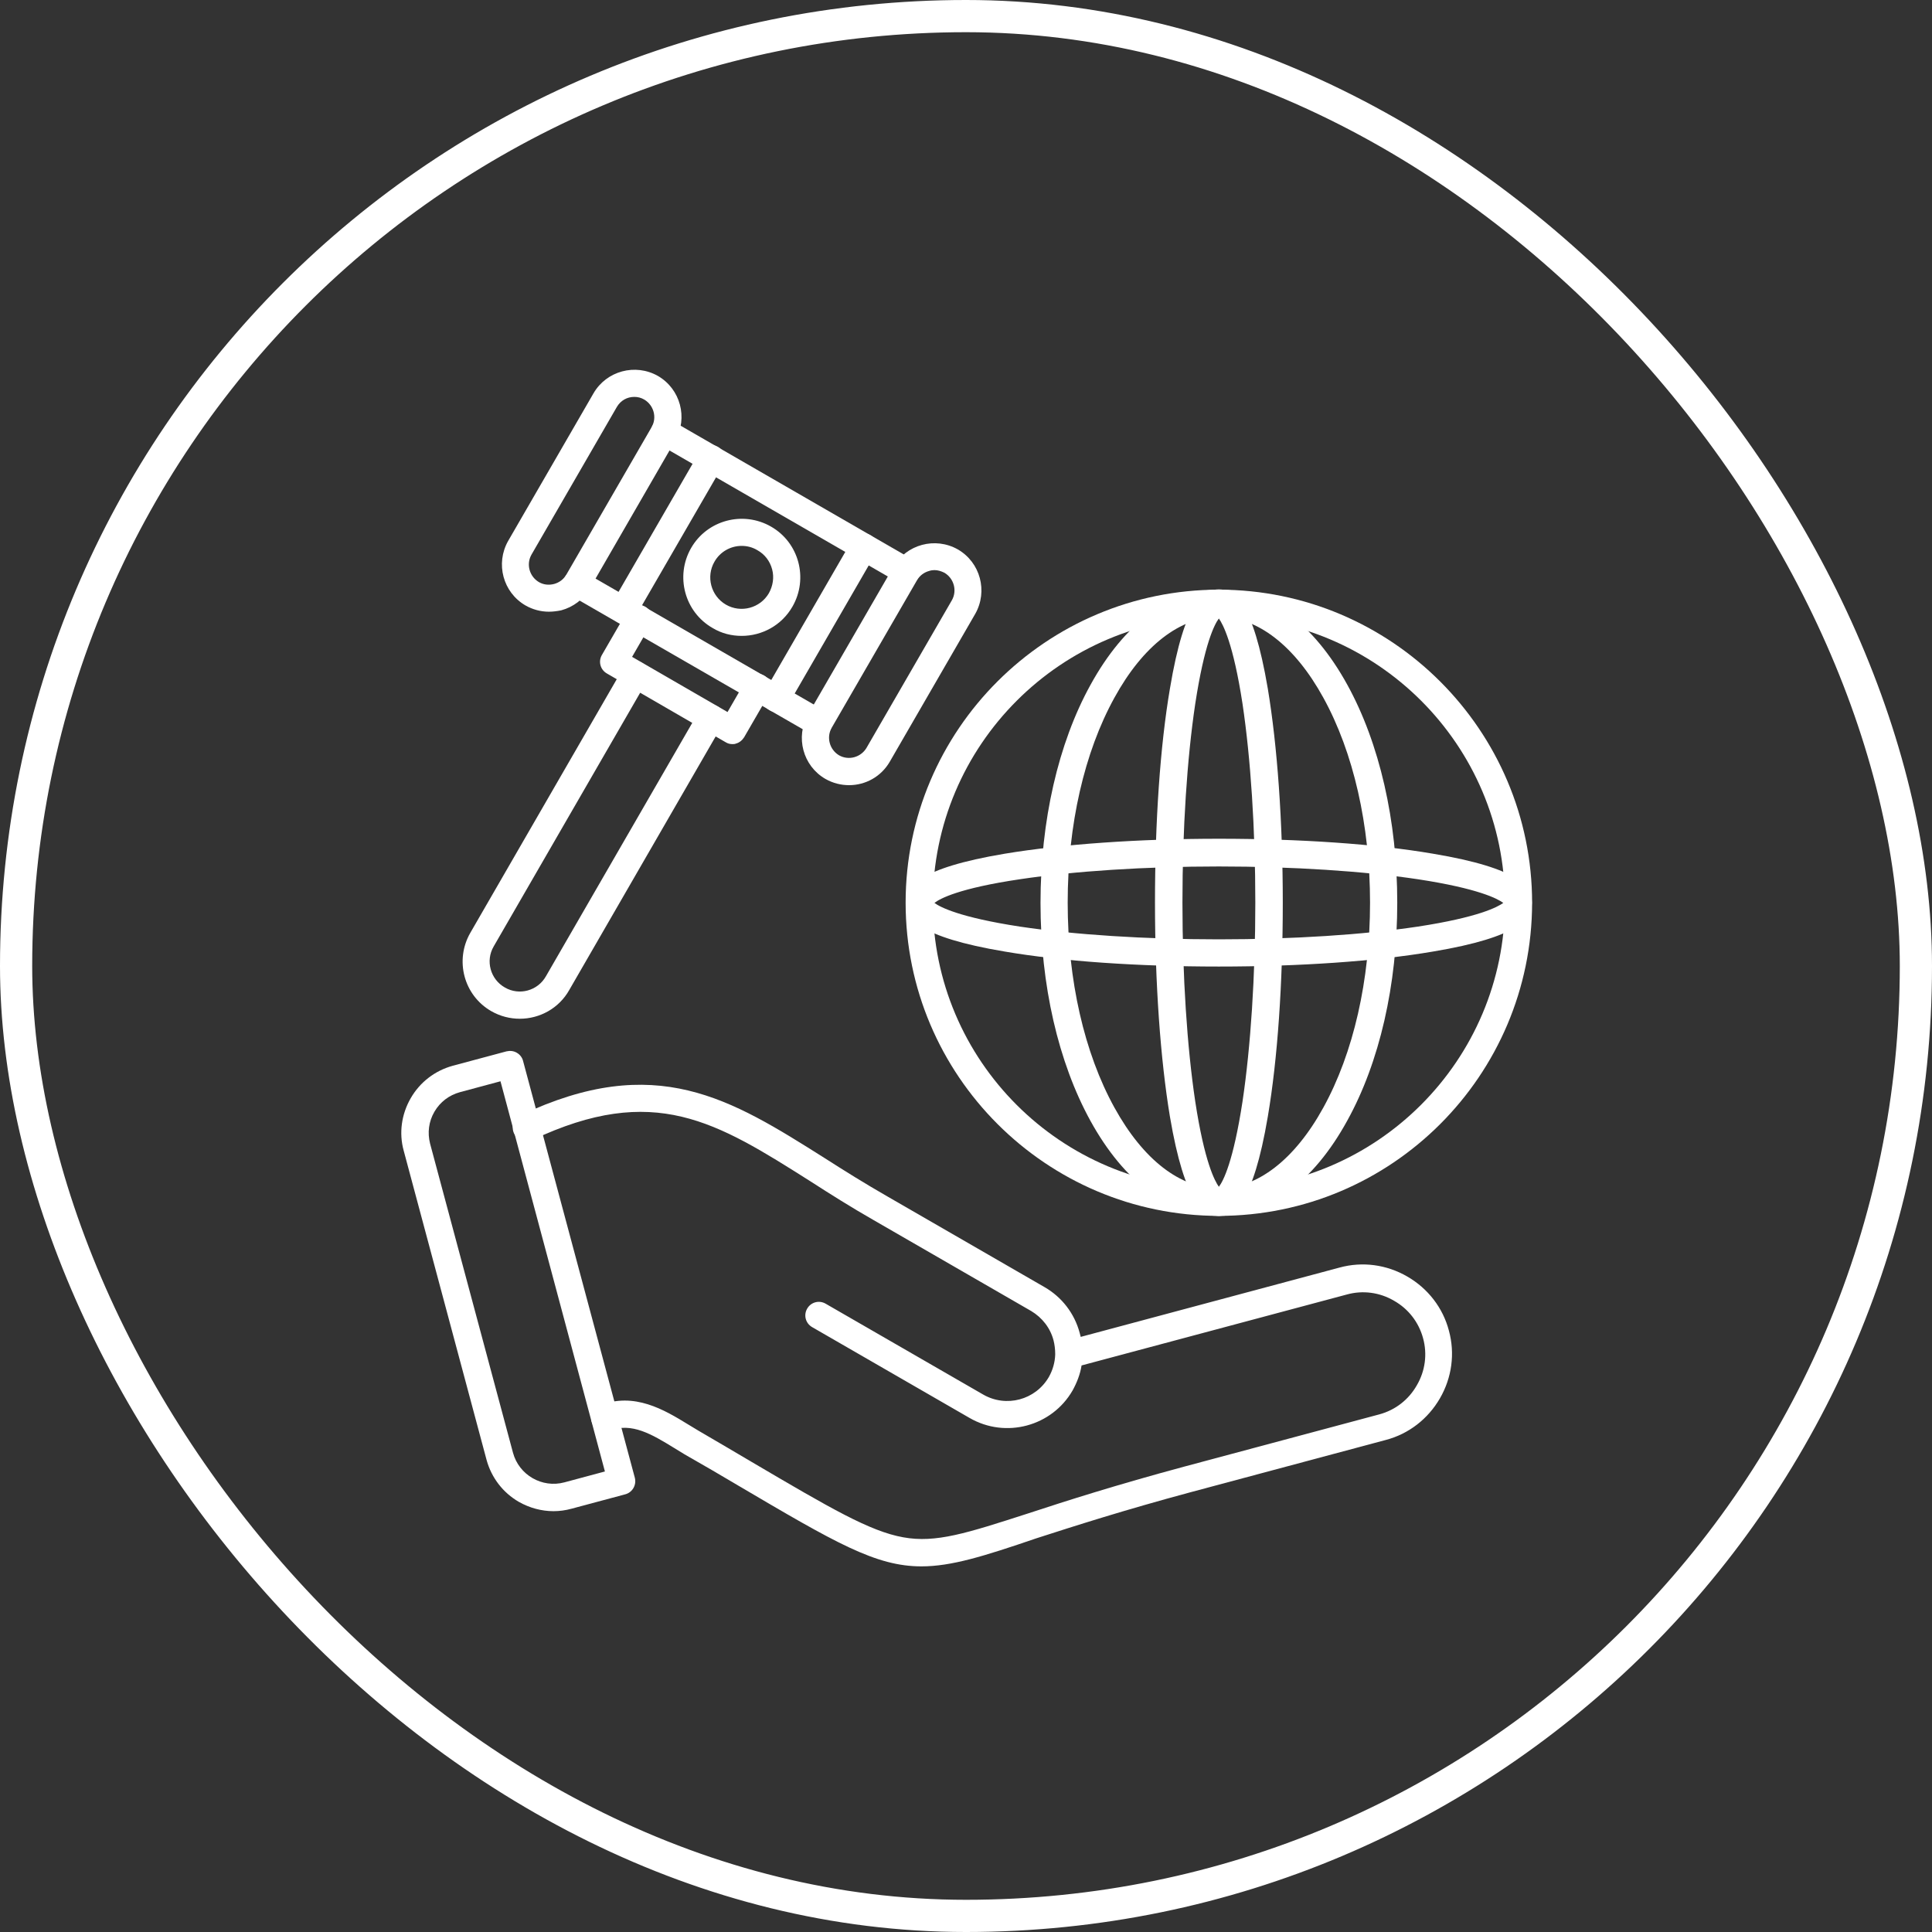
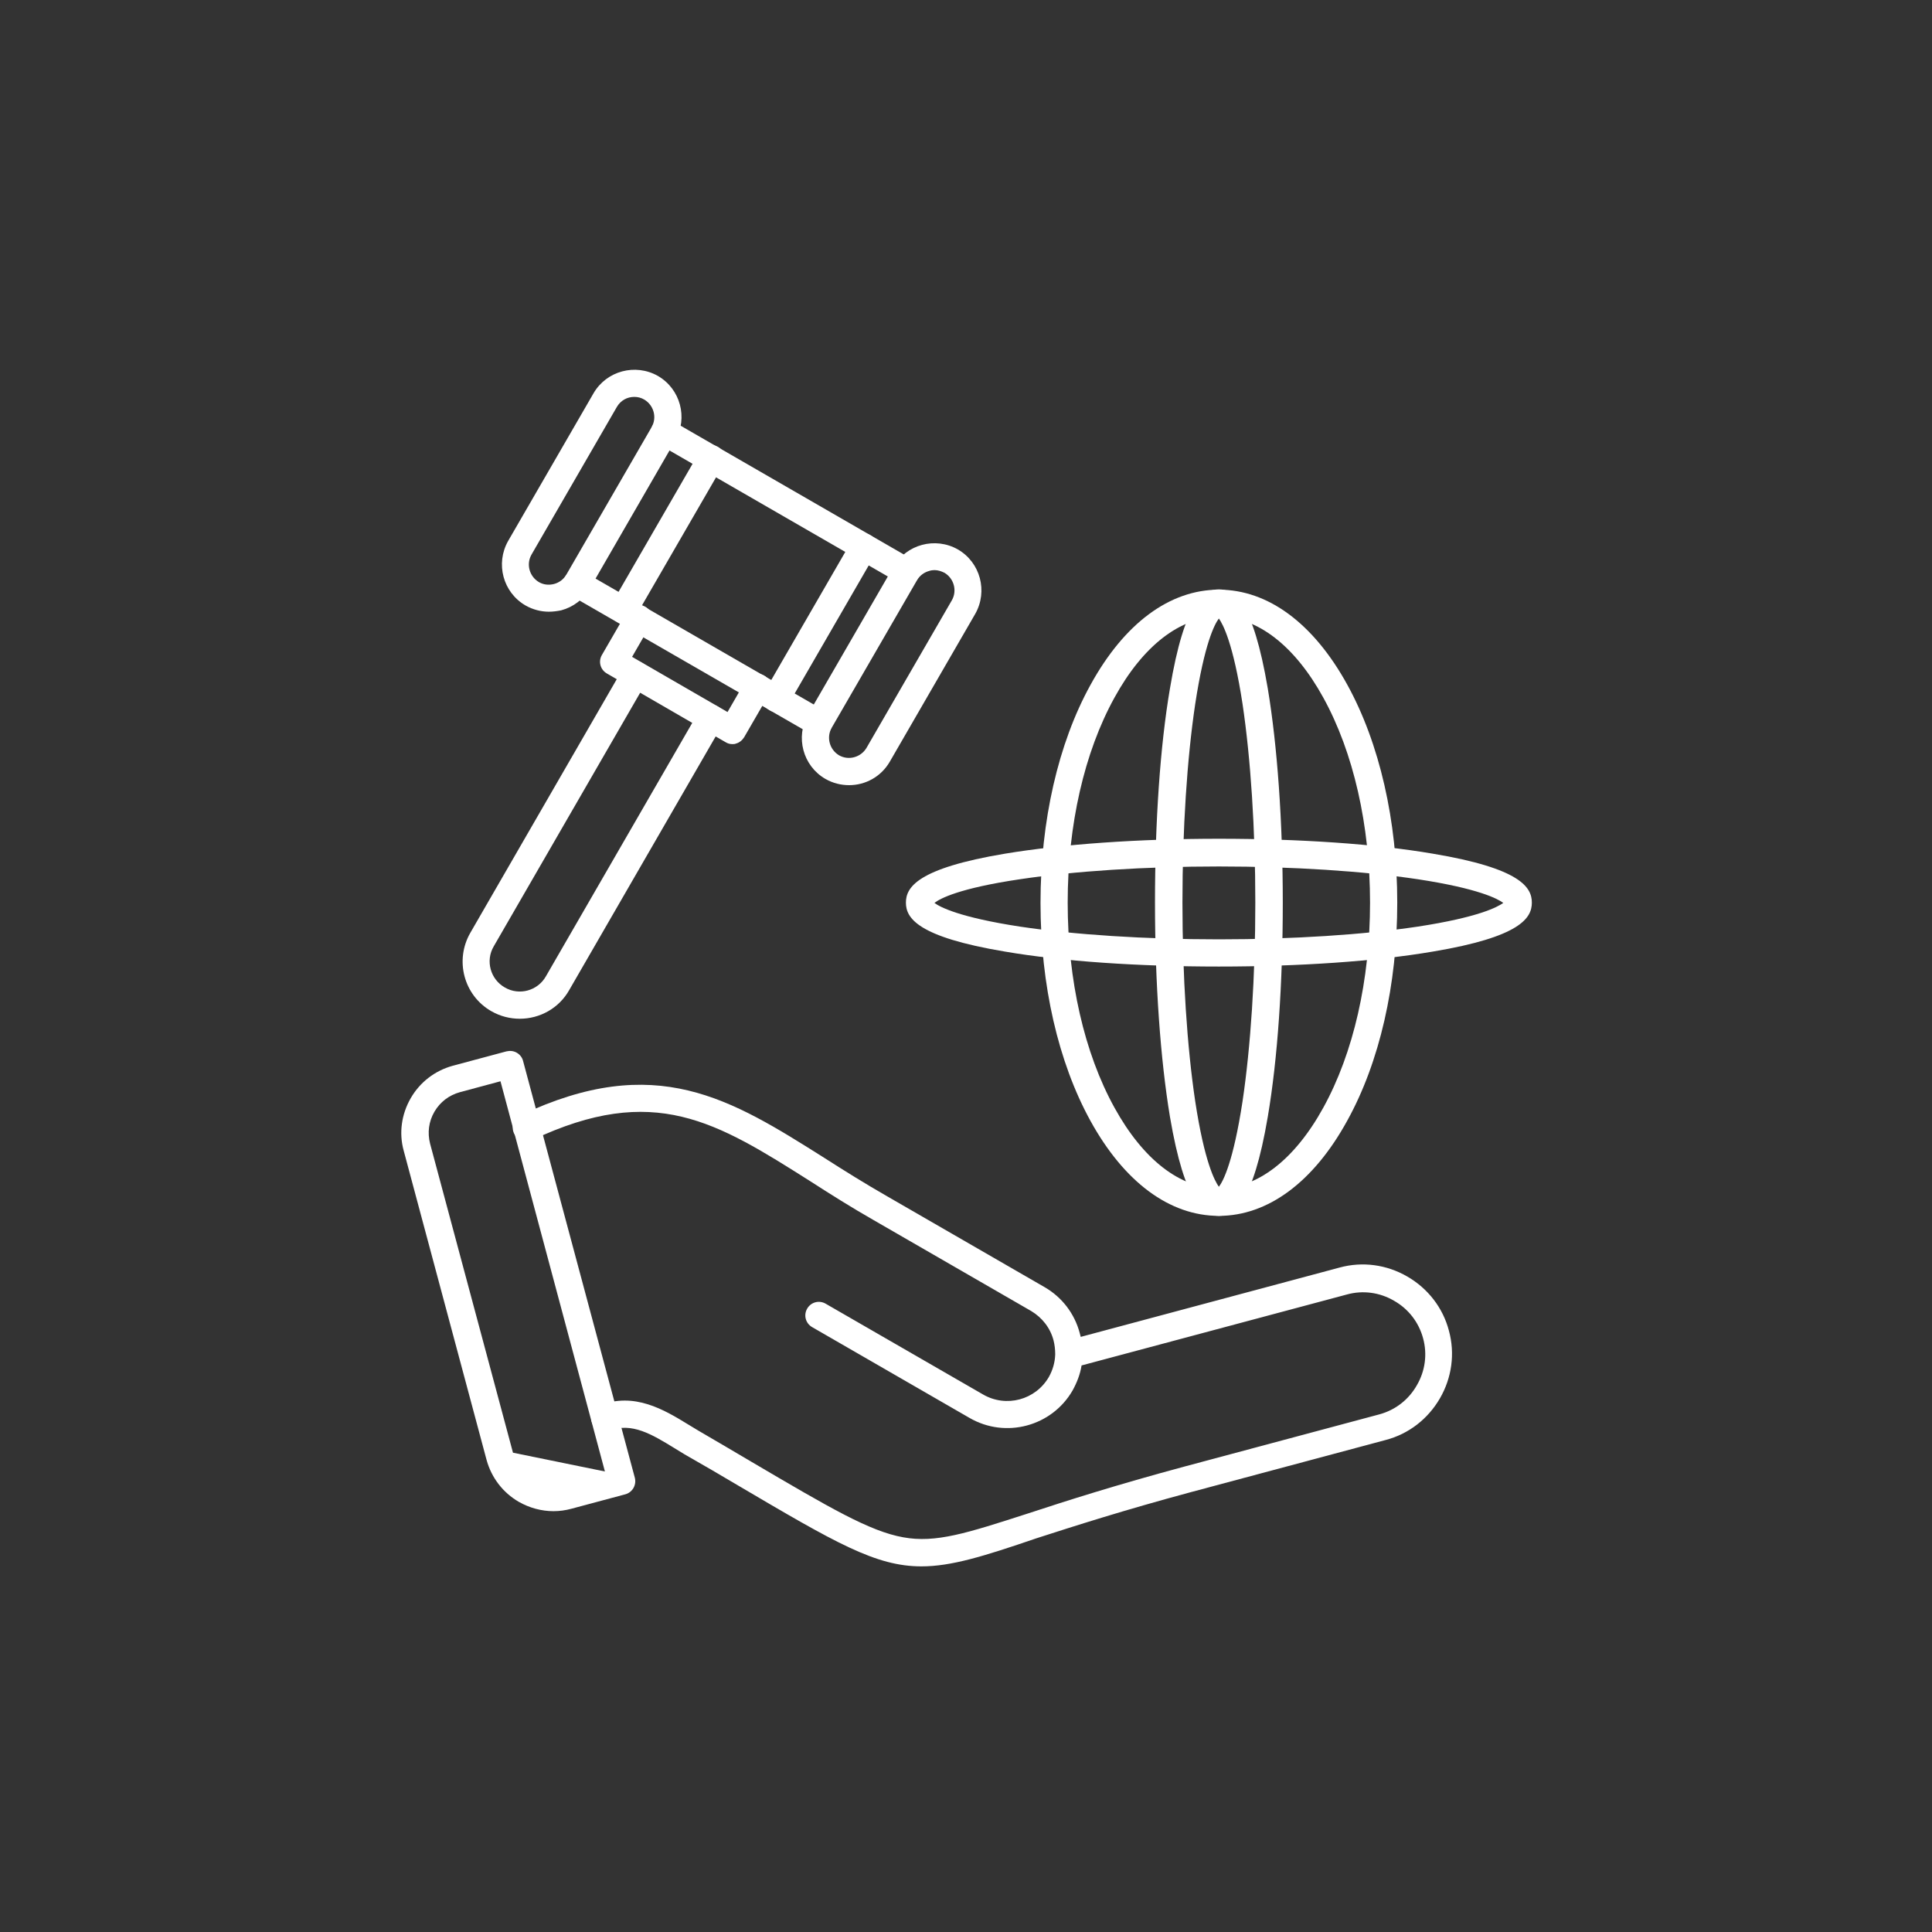
<svg xmlns="http://www.w3.org/2000/svg" width="60" height="60" viewBox="0 0 60 60" fill="none">
  <rect x="0" y="0" width="60" height="60" fill="#333333" stroke="none" />
-   <rect x="0.5" y="0.5" width="59" height="59" rx="29.5" stroke="white" />
  <path d="M28.615 48.645C27.196 48.645 25.955 47.919 22.915 46.129C22.417 45.833 21.868 45.512 21.26 45.166C21.15 45.099 21.04 45.031 20.93 44.964C20.255 44.55 19.613 44.161 18.938 44.431C18.718 44.516 18.473 44.415 18.389 44.195C18.304 43.975 18.406 43.731 18.625 43.646C19.698 43.224 20.627 43.781 21.37 44.237C21.479 44.305 21.581 44.364 21.691 44.431C22.299 44.786 22.847 45.107 23.346 45.403C25.786 46.838 27.011 47.556 28.049 47.742C29.062 47.928 30.025 47.615 31.934 46.999C33.141 46.602 34.653 46.12 36.781 45.546L42.835 43.925C43.334 43.79 43.747 43.469 44.001 43.021C44.263 42.574 44.33 42.05 44.195 41.56C44.06 41.062 43.739 40.648 43.291 40.395C42.844 40.133 42.32 40.066 41.831 40.201L33.589 42.405C33.547 42.675 33.445 42.937 33.31 43.182C32.668 44.296 31.233 44.685 30.11 44.035L25.22 41.214C25.018 41.096 24.95 40.843 25.068 40.64C25.186 40.437 25.44 40.37 25.642 40.488L30.532 43.308C31.25 43.722 32.162 43.477 32.575 42.76C32.694 42.548 32.761 42.312 32.77 42.075C32.77 42.067 32.77 42.05 32.77 42.042C32.77 41.907 32.753 41.763 32.719 41.628C32.618 41.239 32.364 40.919 32.026 40.716L27.137 37.895C26.428 37.49 25.786 37.085 25.17 36.688C22.248 34.839 20.314 33.614 16.531 35.404C16.32 35.506 16.067 35.413 15.965 35.202C15.864 34.991 15.957 34.737 16.168 34.636C20.365 32.651 22.687 34.121 25.617 35.97C26.225 36.359 26.858 36.755 27.551 37.152L32.44 39.973C32.981 40.285 33.369 40.792 33.53 41.392C33.538 41.434 33.555 41.476 33.563 41.518L41.602 39.365C42.312 39.171 43.063 39.272 43.705 39.644C44.347 40.015 44.811 40.615 44.997 41.324C45.191 42.033 45.09 42.785 44.718 43.427C44.347 44.068 43.747 44.533 43.038 44.719L36.983 46.34C34.881 46.906 33.386 47.387 32.178 47.776C30.549 48.333 29.544 48.645 28.615 48.645Z" fill="white" />
-   <path d="M17.19 46.931C16.818 46.931 16.447 46.83 16.117 46.644C15.619 46.357 15.264 45.892 15.112 45.343L12.537 35.734C12.385 35.185 12.469 34.602 12.756 34.104C13.043 33.606 13.508 33.251 14.057 33.099L15.729 32.651C15.839 32.626 15.948 32.635 16.05 32.694C16.151 32.753 16.219 32.846 16.244 32.947L19.715 45.892C19.774 46.12 19.639 46.348 19.419 46.407L17.747 46.855C17.561 46.906 17.375 46.931 17.19 46.931ZM15.543 33.58L14.285 33.918C13.947 34.011 13.668 34.222 13.491 34.526C13.314 34.83 13.271 35.176 13.356 35.514L15.931 45.115C16.117 45.808 16.835 46.222 17.527 46.036L18.786 45.698L15.543 33.58Z" fill="white" />
-   <path d="M37.853 37.76C32.491 37.76 28.125 33.395 28.125 28.032C28.125 22.67 32.491 18.313 37.853 18.313C43.215 18.313 47.581 22.679 47.581 28.041C47.573 33.403 43.215 37.76 37.853 37.76ZM37.853 19.157C32.956 19.157 28.97 23.143 28.97 28.041C28.97 32.939 32.956 36.916 37.853 36.916C42.751 36.916 46.737 32.93 46.737 28.032C46.737 23.135 42.751 19.157 37.853 19.157Z" fill="white" />
+   <path d="M17.19 46.931C16.818 46.931 16.447 46.83 16.117 46.644C15.619 46.357 15.264 45.892 15.112 45.343L12.537 35.734C12.385 35.185 12.469 34.602 12.756 34.104C13.043 33.606 13.508 33.251 14.057 33.099L15.729 32.651C15.839 32.626 15.948 32.635 16.05 32.694C16.151 32.753 16.219 32.846 16.244 32.947L19.715 45.892C19.774 46.12 19.639 46.348 19.419 46.407L17.747 46.855C17.561 46.906 17.375 46.931 17.19 46.931ZM15.543 33.58L14.285 33.918C13.947 34.011 13.668 34.222 13.491 34.526C13.314 34.83 13.271 35.176 13.356 35.514L15.931 45.115L18.786 45.698L15.543 33.58Z" fill="white" />
  <path d="M37.853 37.76C36.325 37.76 34.915 36.713 33.867 34.813C32.863 32.989 32.314 30.583 32.314 28.041C32.314 25.499 32.863 23.084 33.867 21.268C34.915 19.36 36.325 18.313 37.853 18.313C39.382 18.313 40.792 19.36 41.839 21.26C42.844 23.084 43.393 25.491 43.393 28.032C43.393 30.583 42.844 32.989 41.839 34.805C40.792 36.713 39.373 37.76 37.853 37.76ZM37.853 19.157C36.654 19.157 35.497 20.052 34.611 21.665C33.673 23.363 33.158 25.626 33.158 28.032C33.158 30.439 33.673 32.702 34.611 34.4C35.506 36.021 36.654 36.907 37.853 36.907C39.052 36.907 40.209 36.012 41.096 34.4C42.033 32.702 42.548 30.439 42.548 28.032C42.548 25.626 42.033 23.363 41.096 21.665C40.209 20.052 39.052 19.157 37.853 19.157Z" fill="white" />
  <path d="M37.853 37.76C37.389 37.76 36.798 37.414 36.333 34.678C36.038 32.896 35.869 30.54 35.869 28.032C35.869 25.533 36.029 23.168 36.333 21.387C36.789 18.651 37.38 18.304 37.853 18.304C38.326 18.304 38.909 18.651 39.373 21.387C39.669 23.168 39.838 25.524 39.838 28.032C39.838 30.54 39.677 32.888 39.373 34.678C38.909 37.414 38.318 37.76 37.853 37.76ZM37.853 19.208C37.718 19.385 37.406 19.985 37.119 21.86C36.865 23.557 36.722 25.752 36.722 28.032C36.722 30.312 36.865 32.508 37.119 34.205C37.406 36.088 37.727 36.68 37.853 36.857C37.989 36.68 38.301 36.08 38.588 34.205C38.841 32.508 38.985 30.312 38.985 28.032C38.985 25.744 38.841 23.557 38.588 21.86C38.301 19.985 37.98 19.385 37.853 19.208Z" fill="white" />
  <path d="M37.853 30.017C35.345 30.017 32.981 29.856 31.208 29.552C28.48 29.096 28.134 28.505 28.134 28.032C28.134 27.559 28.48 26.968 31.208 26.512C32.989 26.217 35.345 26.048 37.853 26.048C40.361 26.048 42.726 26.208 44.499 26.512C47.227 26.968 47.573 27.559 47.573 28.032C47.573 28.505 47.227 29.096 44.499 29.552C42.717 29.856 40.361 30.017 37.853 30.017ZM29.02 28.041C29.189 28.168 29.789 28.488 31.672 28.776C33.361 29.029 35.556 29.172 37.853 29.172C40.15 29.172 42.346 29.029 44.035 28.776C45.918 28.488 46.509 28.168 46.686 28.041C46.517 27.914 45.918 27.593 44.035 27.306C42.346 27.053 40.15 26.909 37.853 26.909C35.556 26.909 33.361 27.053 31.672 27.306C29.789 27.585 29.189 27.906 29.02 28.041Z" fill="white" />
  <path d="M16.143 31.638C15.839 31.638 15.535 31.562 15.256 31.402C14.403 30.912 14.116 29.823 14.606 28.97L19.36 20.736C19.478 20.534 19.732 20.466 19.934 20.584C20.137 20.703 20.204 20.956 20.086 21.159L15.332 29.392C15.07 29.84 15.231 30.414 15.678 30.667C16.126 30.929 16.7 30.768 16.953 30.321L21.708 22.087C21.826 21.885 22.079 21.817 22.282 21.936C22.485 22.054 22.552 22.307 22.434 22.51L17.68 30.743C17.359 31.317 16.759 31.638 16.143 31.638Z" fill="white" />
  <path d="M22.746 23.109C22.67 23.109 22.603 23.092 22.535 23.05L18.845 20.914C18.642 20.796 18.575 20.542 18.693 20.34L19.47 18.997C19.588 18.794 19.841 18.727 20.044 18.845C20.247 18.963 20.314 19.216 20.196 19.419L19.63 20.399L22.594 22.113L23.16 21.133C23.278 20.931 23.532 20.863 23.734 20.981C23.937 21.099 24.005 21.353 23.886 21.555L23.109 22.898C23.05 22.991 22.957 23.067 22.856 23.092C22.822 23.109 22.78 23.109 22.746 23.109Z" fill="white" />
  <path d="M25.431 22.873C25.364 22.873 25.288 22.856 25.22 22.814L17.705 18.482C17.502 18.364 17.435 18.11 17.553 17.908C17.671 17.705 17.924 17.637 18.127 17.756L25.634 22.088C25.837 22.206 25.904 22.459 25.786 22.662C25.719 22.797 25.575 22.873 25.431 22.873ZM28.142 18.169C28.075 18.169 27.999 18.152 27.931 18.11L20.424 13.778C20.221 13.66 20.154 13.407 20.272 13.204C20.39 13.001 20.643 12.934 20.846 13.052L28.353 17.384C28.556 17.502 28.623 17.756 28.505 17.958C28.438 18.093 28.294 18.169 28.142 18.169Z" fill="white" />
  <path d="M17.046 18.997C16.793 18.997 16.54 18.929 16.32 18.803C15.619 18.397 15.383 17.502 15.78 16.801L18.431 12.216C18.836 11.515 19.732 11.279 20.432 11.675C21.133 12.081 21.37 12.976 20.973 13.677L18.321 18.271C18.127 18.608 17.806 18.853 17.426 18.955C17.299 18.98 17.173 18.997 17.046 18.997ZM19.698 12.326C19.478 12.326 19.276 12.435 19.157 12.638L16.506 17.224C16.337 17.519 16.438 17.899 16.734 18.076C16.877 18.161 17.046 18.178 17.207 18.136C17.367 18.093 17.502 17.992 17.587 17.848L20.238 13.263C20.407 12.967 20.306 12.588 20.01 12.41C19.909 12.351 19.808 12.326 19.698 12.326Z" fill="white" />
  <path d="M26.369 24.384C26.124 24.384 25.871 24.325 25.634 24.19C24.933 23.785 24.697 22.89 25.094 22.189L27.745 17.604C28.151 16.903 29.046 16.666 29.747 17.063C30.448 17.468 30.684 18.364 30.287 19.064L27.636 23.65C27.365 24.123 26.875 24.384 26.369 24.384ZM29.02 17.705C28.97 17.705 28.911 17.713 28.86 17.73C28.7 17.773 28.564 17.874 28.48 18.017L25.828 22.603C25.66 22.898 25.761 23.278 26.056 23.456C26.352 23.625 26.732 23.523 26.909 23.228L29.561 18.642C29.73 18.347 29.628 17.967 29.333 17.789C29.232 17.739 29.13 17.705 29.02 17.705Z" fill="white" />
-   <path d="M23.033 19.748C22.721 19.748 22.408 19.672 22.13 19.503C21.26 19.005 20.964 17.891 21.462 17.021C21.961 16.151 23.075 15.855 23.945 16.354C24.815 16.852 25.11 17.967 24.612 18.836C24.274 19.427 23.658 19.748 23.033 19.748ZM23.033 16.953C22.695 16.953 22.366 17.131 22.189 17.443C21.919 17.907 22.079 18.507 22.543 18.777C23.008 19.047 23.607 18.887 23.878 18.423C24.004 18.195 24.047 17.933 23.979 17.68C23.911 17.426 23.751 17.215 23.523 17.088C23.371 16.995 23.202 16.953 23.033 16.953Z" fill="white" />
  <path d="M19.368 19.368C19.301 19.368 19.225 19.352 19.157 19.309C18.954 19.191 18.887 18.938 19.005 18.735L21.724 14.031C21.843 13.829 22.096 13.761 22.299 13.88C22.501 13.998 22.569 14.251 22.451 14.454L19.731 19.157C19.655 19.292 19.512 19.368 19.368 19.368Z" fill="white" />
  <path d="M24.106 22.113C24.038 22.113 23.962 22.096 23.895 22.054C23.692 21.936 23.625 21.682 23.743 21.48L26.462 16.776C26.58 16.573 26.833 16.506 27.036 16.624C27.239 16.742 27.306 16.995 27.188 17.198L24.469 21.902C24.393 22.037 24.249 22.113 24.106 22.113Z" fill="white" />
</svg>